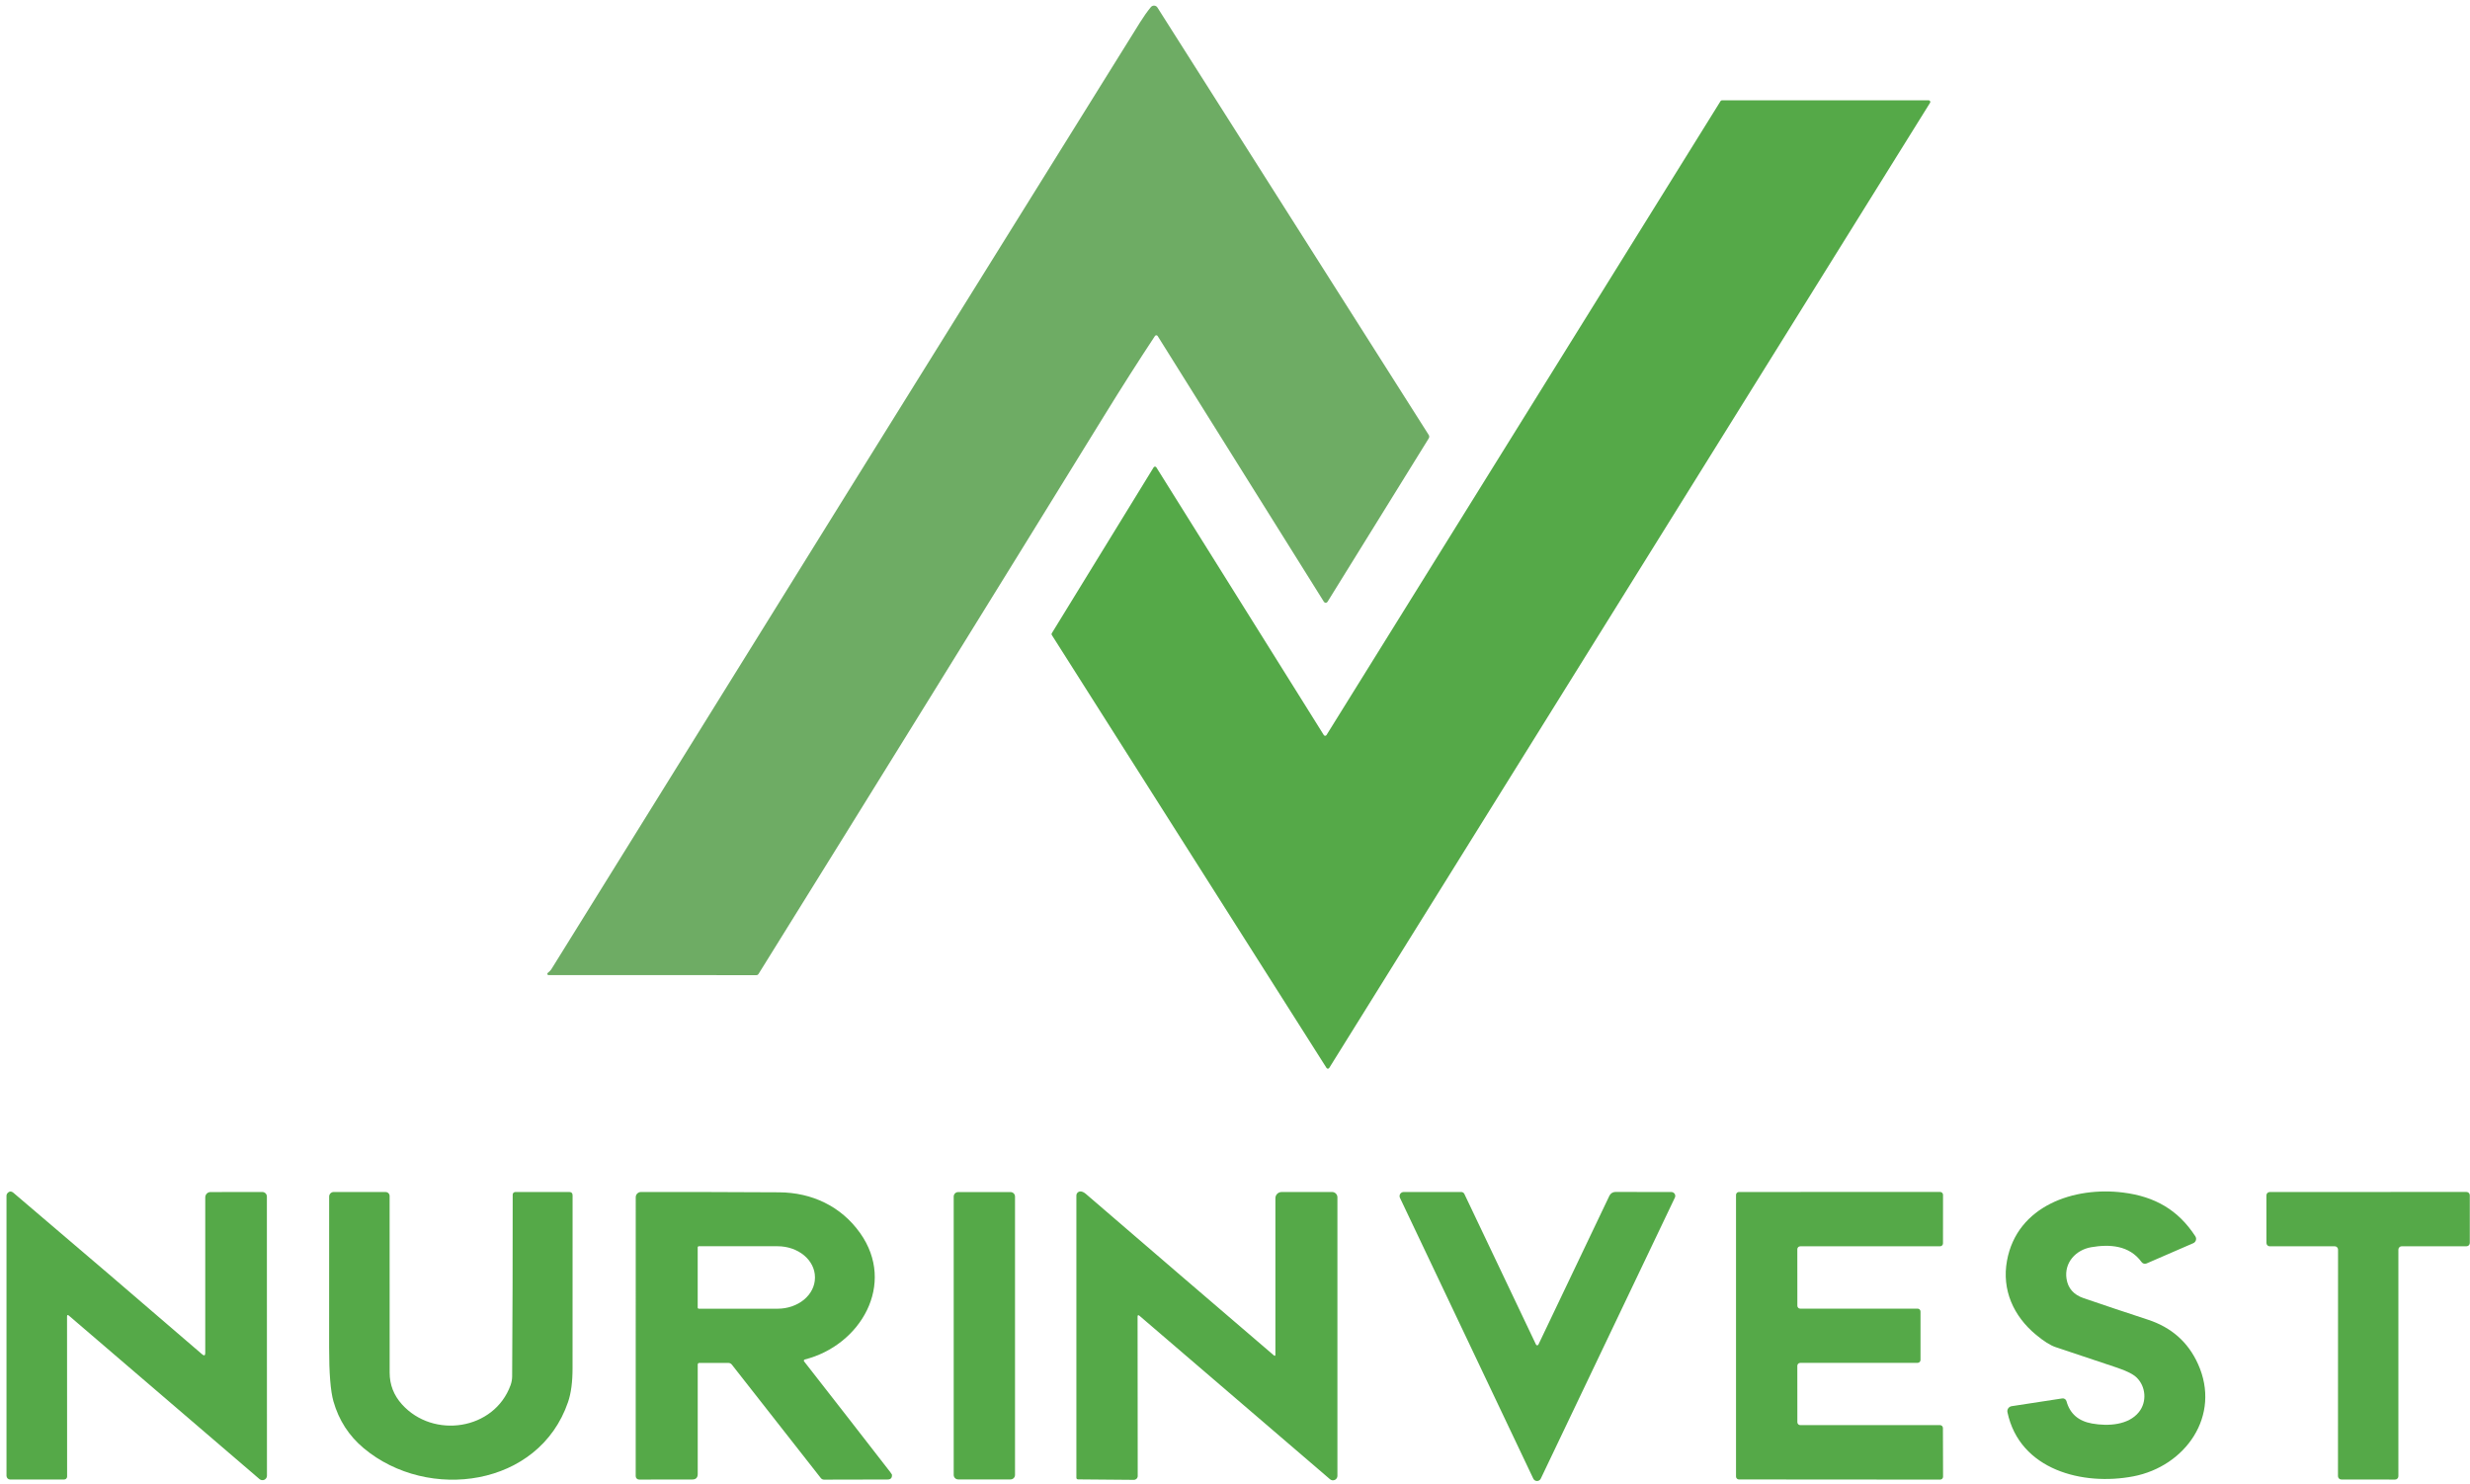
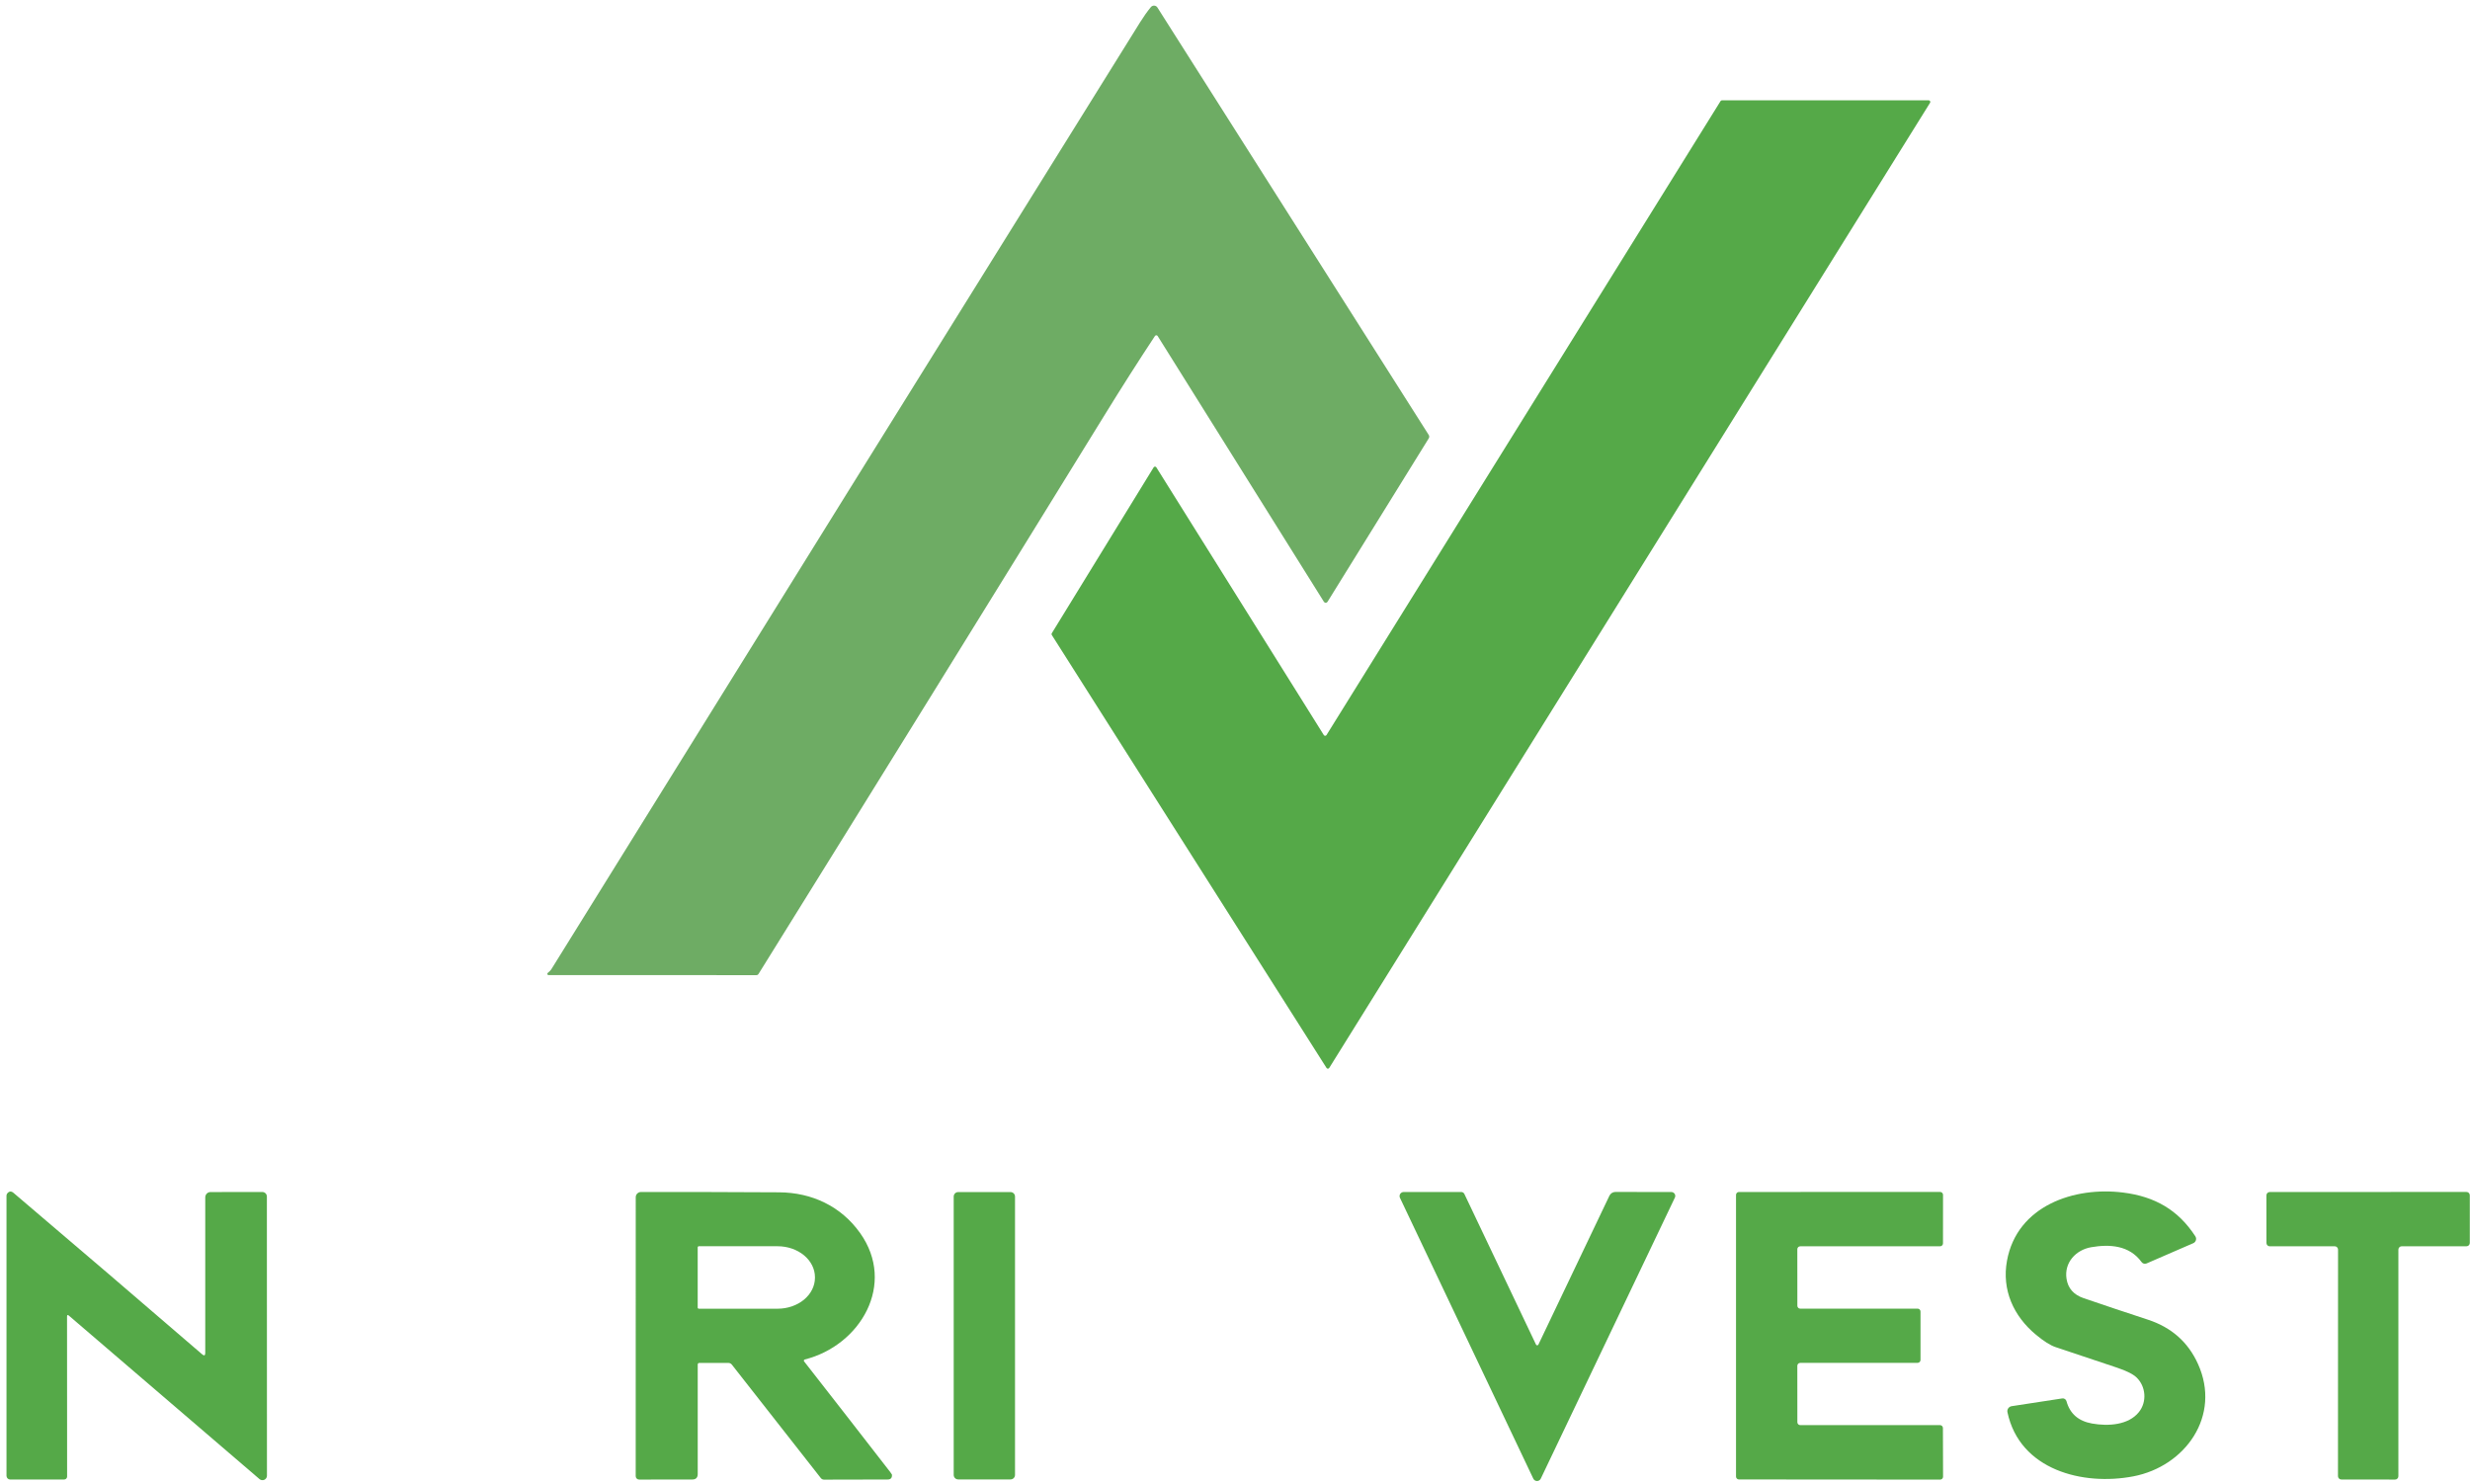
<svg xmlns="http://www.w3.org/2000/svg" width="318" height="191" viewBox="0 0 318 191" fill="none">
  <path d="M148.692 43.259C146.514 46.563 144.368 49.931 142.256 53.362C127.442 77.393 112.575 101.402 97.656 125.39C97.627 125.437 97.588 125.476 97.54 125.502C97.493 125.529 97.44 125.543 97.386 125.543L70.619 125.539C70.587 125.539 70.556 125.529 70.53 125.511C70.504 125.493 70.483 125.467 70.472 125.438C70.46 125.408 70.458 125.376 70.465 125.345C70.472 125.314 70.489 125.286 70.512 125.264L70.819 124.985C70.875 124.935 70.923 124.877 70.963 124.813C96.198 84.144 121.47 43.496 146.779 2.871C147.235 2.139 147.699 1.486 148.17 0.912C148.223 0.848 148.29 0.798 148.366 0.766C148.441 0.733 148.524 0.719 148.606 0.725C148.688 0.73 148.768 0.755 148.838 0.797C148.909 0.84 148.969 0.898 149.013 0.968L183.942 55.996C183.984 56.061 184.006 56.137 184.006 56.215C184.006 56.294 183.984 56.371 183.942 56.438L170.912 77.477C170.888 77.516 170.853 77.549 170.813 77.571C170.772 77.594 170.726 77.606 170.68 77.606C170.633 77.606 170.587 77.594 170.547 77.571C170.506 77.549 170.472 77.516 170.447 77.477L149.045 43.264C149.027 43.234 149.001 43.209 148.97 43.191C148.94 43.174 148.905 43.165 148.87 43.164C148.834 43.164 148.8 43.172 148.768 43.189C148.737 43.205 148.711 43.23 148.692 43.259Z" fill="#6EAC64" />
  <path d="M170.779 94.634L221.512 13.016C221.53 12.986 221.555 12.962 221.585 12.945C221.615 12.928 221.649 12.918 221.684 12.918H248.316C248.352 12.918 248.388 12.928 248.419 12.947C248.45 12.966 248.475 12.992 248.493 13.024C248.51 13.055 248.519 13.091 248.518 13.127C248.518 13.164 248.507 13.199 248.488 13.23L171.132 137.489C171.114 137.519 171.088 137.543 171.058 137.56C171.027 137.578 170.993 137.587 170.958 137.587C170.923 137.587 170.888 137.578 170.858 137.56C170.827 137.543 170.801 137.519 170.783 137.489L135.412 81.749C135.391 81.717 135.38 81.68 135.379 81.642C135.378 81.605 135.388 81.567 135.407 81.535L148.525 60.17C148.544 60.14 148.569 60.116 148.6 60.099C148.63 60.081 148.665 60.072 148.7 60.072C148.735 60.072 148.769 60.081 148.8 60.099C148.83 60.116 148.856 60.14 148.874 60.17L170.434 94.634C170.453 94.663 170.478 94.687 170.508 94.703C170.538 94.72 170.572 94.728 170.606 94.728C170.641 94.728 170.674 94.72 170.704 94.703C170.734 94.687 170.76 94.663 170.779 94.634Z" fill="#55A948" />
  <path d="M26.021 174.354C26.291 174.587 26.426 174.525 26.426 174.168V154.144C26.426 154.055 26.443 153.968 26.477 153.886C26.511 153.804 26.56 153.729 26.622 153.667C26.684 153.604 26.758 153.554 26.84 153.521C26.921 153.487 27.008 153.469 27.096 153.469L33.769 153.46C33.846 153.459 33.923 153.474 33.995 153.503C34.067 153.533 34.132 153.576 34.187 153.631C34.242 153.686 34.285 153.752 34.315 153.824C34.345 153.896 34.36 153.973 34.36 154.051L34.369 189.986C34.37 190.096 34.339 190.205 34.279 190.298C34.219 190.391 34.134 190.465 34.033 190.511C33.932 190.557 33.82 190.573 33.709 190.558C33.599 190.542 33.495 190.495 33.411 190.423L8.877 169.384C8.713 169.242 8.631 169.279 8.631 169.496L8.64 190.107C8.64 190.203 8.601 190.296 8.533 190.365C8.464 190.434 8.37 190.473 8.272 190.474L1.311 190.479C1.185 190.479 1.064 190.428 0.975 190.338C0.886 190.249 0.836 190.127 0.836 190V153.93C0.836 153.83 0.869 153.734 0.929 153.655C1.171 153.348 1.442 153.322 1.743 153.576C9.937 160.538 18.029 167.464 26.021 174.354Z" fill="#55A948" />
-   <path d="M164.201 174.382V154.26C164.201 154.049 164.284 153.847 164.434 153.698C164.583 153.548 164.785 153.464 164.996 153.464L171.497 153.46C171.68 153.46 171.855 153.532 171.984 153.662C172.114 153.791 172.186 153.966 172.186 154.149V190.004C172.186 190.115 172.155 190.223 172.095 190.316C172.035 190.409 171.95 190.483 171.85 190.529C171.749 190.575 171.637 190.591 171.528 190.576C171.419 190.56 171.316 190.514 171.232 190.442L146.708 169.403C146.54 169.263 146.457 169.302 146.457 169.519L146.475 190.027C146.475 190.158 146.423 190.284 146.331 190.376C146.238 190.469 146.113 190.521 145.982 190.521L138.815 190.46C138.657 190.46 138.578 190.381 138.578 190.223V153.916C138.578 153.845 138.592 153.775 138.62 153.71C138.647 153.645 138.688 153.586 138.739 153.537C138.789 153.488 138.85 153.45 138.916 153.425C138.982 153.399 139.052 153.387 139.123 153.39C139.34 153.399 139.572 153.511 139.821 153.725C147.865 160.656 155.92 167.574 163.987 174.48C164.129 174.604 164.201 174.571 164.201 174.382Z" fill="#55A948" />
-   <path d="M65.732 178.333C65.865 177.964 65.934 177.582 65.937 177.188C65.986 169.367 66.01 161.571 66.007 153.8C66.007 153.712 66.041 153.627 66.103 153.564C66.165 153.502 66.249 153.466 66.337 153.465L73.285 153.46C73.573 153.46 73.718 153.606 73.718 153.897C73.718 161.647 73.716 169.068 73.713 176.16C73.713 177.925 73.52 179.371 73.136 180.497C69.399 191.438 55.131 193.373 46.839 186.458C44.924 184.861 43.62 182.842 42.925 180.404C42.553 179.092 42.368 176.776 42.371 173.456C42.38 167.056 42.382 160.588 42.376 154.051C42.376 153.894 42.438 153.744 42.549 153.633C42.66 153.522 42.81 153.46 42.967 153.46L49.649 153.465C49.785 153.465 49.915 153.519 50.011 153.615C50.107 153.711 50.161 153.841 50.161 153.976C50.155 161.5 50.157 169.082 50.166 176.723C50.166 178.268 50.693 179.627 51.748 180.8C55.783 185.281 63.624 184.127 65.732 178.333Z" fill="#55A948" />
  <path d="M89.829 175.69V189.763C89.829 190.237 89.594 190.475 89.122 190.475L82.286 190.484C82.169 190.484 82.056 190.438 81.973 190.356C81.89 190.274 81.844 190.163 81.844 190.047L81.848 154.135C81.848 153.956 81.919 153.785 82.046 153.658C82.173 153.532 82.344 153.46 82.523 153.46C88.374 153.454 94.3 153.468 100.3 153.502C104.525 153.526 108.281 155.294 110.733 158.742C115.41 165.322 110.793 173.21 103.608 175.025C103.583 175.031 103.56 175.043 103.54 175.061C103.521 175.078 103.507 175.1 103.498 175.125C103.49 175.15 103.488 175.176 103.492 175.202C103.497 175.227 103.508 175.251 103.525 175.272C107.263 180.052 110.961 184.804 114.619 189.525C114.758 189.708 114.83 189.812 114.833 189.837C114.873 190.262 114.684 190.475 114.265 190.475L106.093 190.493C106.012 190.493 105.932 190.475 105.86 190.44C105.787 190.404 105.724 190.352 105.675 190.289L94.222 175.686C94.17 175.618 94.103 175.563 94.025 175.525C93.948 175.487 93.862 175.467 93.775 175.467H90.053C89.904 175.467 89.829 175.542 89.829 175.69ZM89.825 160.594V168.338C89.825 168.377 89.84 168.415 89.868 168.443C89.896 168.471 89.934 168.487 89.974 168.487H100.118C101.392 168.487 102.613 168.067 103.514 167.319C104.415 166.571 104.921 165.556 104.921 164.499V164.434C104.921 163.376 104.415 162.361 103.514 161.613C102.613 160.866 101.392 160.445 100.118 160.445H89.974C89.934 160.445 89.896 160.461 89.868 160.489C89.84 160.517 89.825 160.555 89.825 160.594Z" fill="#55A948" />
  <path d="M130.101 153.47H123.362C123.044 153.47 122.785 153.728 122.785 154.047V189.888C122.785 190.207 123.044 190.465 123.362 190.465H130.101C130.419 190.465 130.678 190.207 130.678 189.888V154.047C130.678 153.728 130.419 153.47 130.101 153.47Z" fill="#55A948" />
  <path d="M197.755 173.107C197.769 173.135 197.791 173.159 197.818 173.176C197.845 173.193 197.877 173.201 197.908 173.201C197.94 173.201 197.971 173.193 197.999 173.176C198.026 173.159 198.048 173.135 198.062 173.107L207.206 153.939C207.276 153.794 207.385 153.672 207.521 153.586C207.657 153.501 207.814 153.455 207.974 153.455L215.182 153.464C215.267 153.465 215.35 153.487 215.423 153.528C215.497 153.569 215.559 153.628 215.604 153.699C215.649 153.77 215.676 153.852 215.681 153.936C215.686 154.021 215.67 154.105 215.634 154.181L198.365 190.367C198.321 190.458 198.254 190.534 198.169 190.588C198.084 190.642 197.986 190.67 197.885 190.67C197.785 190.67 197.686 190.642 197.602 190.588C197.517 190.534 197.449 190.458 197.406 190.367L180.239 154.214C180.201 154.134 180.183 154.046 180.188 153.957C180.194 153.869 180.221 153.783 180.268 153.708C180.316 153.633 180.381 153.571 180.459 153.528C180.537 153.484 180.624 153.461 180.714 153.46H188.127C188.212 153.46 188.295 153.484 188.366 153.529C188.438 153.574 188.495 153.639 188.532 153.716L197.755 173.107Z" fill="#55A948" />
  <path d="M231.396 175.834L231.401 183.103C231.401 183.202 231.44 183.296 231.51 183.366C231.58 183.436 231.675 183.475 231.773 183.475H249.769C249.867 183.475 249.962 183.514 250.032 183.584C250.102 183.654 250.141 183.749 250.141 183.847L250.159 190.116C250.159 190.215 250.12 190.309 250.05 190.379C249.981 190.449 249.886 190.488 249.787 190.488L223.876 190.469C223.777 190.469 223.683 190.43 223.613 190.36C223.543 190.291 223.504 190.196 223.504 190.097V153.832C223.504 153.733 223.543 153.639 223.613 153.569C223.683 153.499 223.777 153.46 223.876 153.46L249.783 153.455C249.881 153.455 249.976 153.494 250.046 153.564C250.116 153.634 250.155 153.729 250.155 153.827L250.15 160.077C250.15 160.176 250.111 160.271 250.041 160.34C249.971 160.41 249.877 160.449 249.778 160.449L231.769 160.454C231.67 160.454 231.575 160.493 231.505 160.563C231.436 160.633 231.396 160.728 231.396 160.826L231.401 168.109C231.401 168.208 231.44 168.303 231.51 168.372C231.58 168.442 231.675 168.481 231.773 168.481L246.883 168.477C246.932 168.477 246.981 168.486 247.026 168.505C247.071 168.524 247.112 168.551 247.147 168.586C247.181 168.62 247.209 168.661 247.227 168.707C247.246 168.752 247.256 168.8 247.256 168.849V175.085C247.256 175.184 247.216 175.278 247.147 175.348C247.077 175.418 246.982 175.457 246.883 175.457L231.769 175.462C231.67 175.462 231.575 175.501 231.505 175.571C231.436 175.641 231.396 175.735 231.396 175.834Z" fill="#55A948" />
  <path d="M269.329 183.266C271.432 183.643 274.024 183.471 275.369 181.8C276.435 180.474 276.267 178.515 275.094 177.361C274.651 176.924 273.805 176.495 272.558 176.077C269.918 175.186 267.278 174.304 264.638 173.429C263.971 173.205 263.135 172.678 262.13 171.846C259.212 169.431 257.709 166.053 258.388 162.316C259.682 155.215 267.058 152.734 273.359 153.535C277.445 154.051 280.427 155.773 282.638 159.161C282.686 159.235 282.718 159.32 282.731 159.408C282.744 159.496 282.737 159.585 282.711 159.671C282.685 159.756 282.641 159.834 282.582 159.9C282.523 159.967 282.45 160.019 282.368 160.054L276.36 162.66C276.249 162.708 276.125 162.716 276.008 162.684C275.892 162.652 275.789 162.581 275.718 162.484C274.15 160.32 271.618 160.157 269.226 160.571C267.253 160.915 265.736 162.549 266.053 164.629C266.239 165.857 266.972 166.69 268.254 167.128C271.002 168.068 273.76 168.991 276.528 169.897C279.553 170.883 281.701 172.779 282.973 175.583C286.012 182.266 281.353 188.785 274.652 190.07C268.161 191.317 260.022 189.251 258.449 181.814C258.43 181.728 258.429 181.639 258.446 181.553C258.463 181.467 258.498 181.384 258.548 181.312C258.598 181.239 258.663 181.177 258.738 181.13C258.813 181.083 258.896 181.051 258.984 181.037L265.499 180.037C265.618 180.018 265.74 180.044 265.841 180.11C265.942 180.176 266.016 180.278 266.048 180.395C266.488 181.996 267.582 182.953 269.329 183.266Z" fill="#55A948" />
  <path d="M308.779 160.878V190.055C308.779 190.112 308.768 190.167 308.747 190.219C308.725 190.271 308.694 190.318 308.654 190.358C308.614 190.398 308.567 190.429 308.515 190.451C308.463 190.472 308.407 190.483 308.351 190.483L301.431 190.474C301.318 190.474 301.209 190.429 301.128 190.349C301.048 190.268 301.003 190.16 301.003 190.046L301.012 160.878C301.012 160.764 300.967 160.655 300.887 160.575C300.807 160.494 300.698 160.449 300.584 160.449L292.222 160.454C292.108 160.454 291.999 160.409 291.919 160.329C291.839 160.248 291.794 160.139 291.794 160.026L291.789 153.893C291.789 153.779 291.834 153.67 291.914 153.59C291.995 153.51 292.104 153.464 292.217 153.464L317.546 153.455C317.66 153.455 317.769 153.5 317.849 153.58C317.93 153.661 317.975 153.77 317.975 153.883V160.021C317.975 160.135 317.93 160.244 317.849 160.324C317.769 160.404 317.66 160.449 317.546 160.449H309.207C309.094 160.449 308.985 160.494 308.905 160.575C308.824 160.655 308.779 160.764 308.779 160.878Z" fill="#55A948" />
</svg>